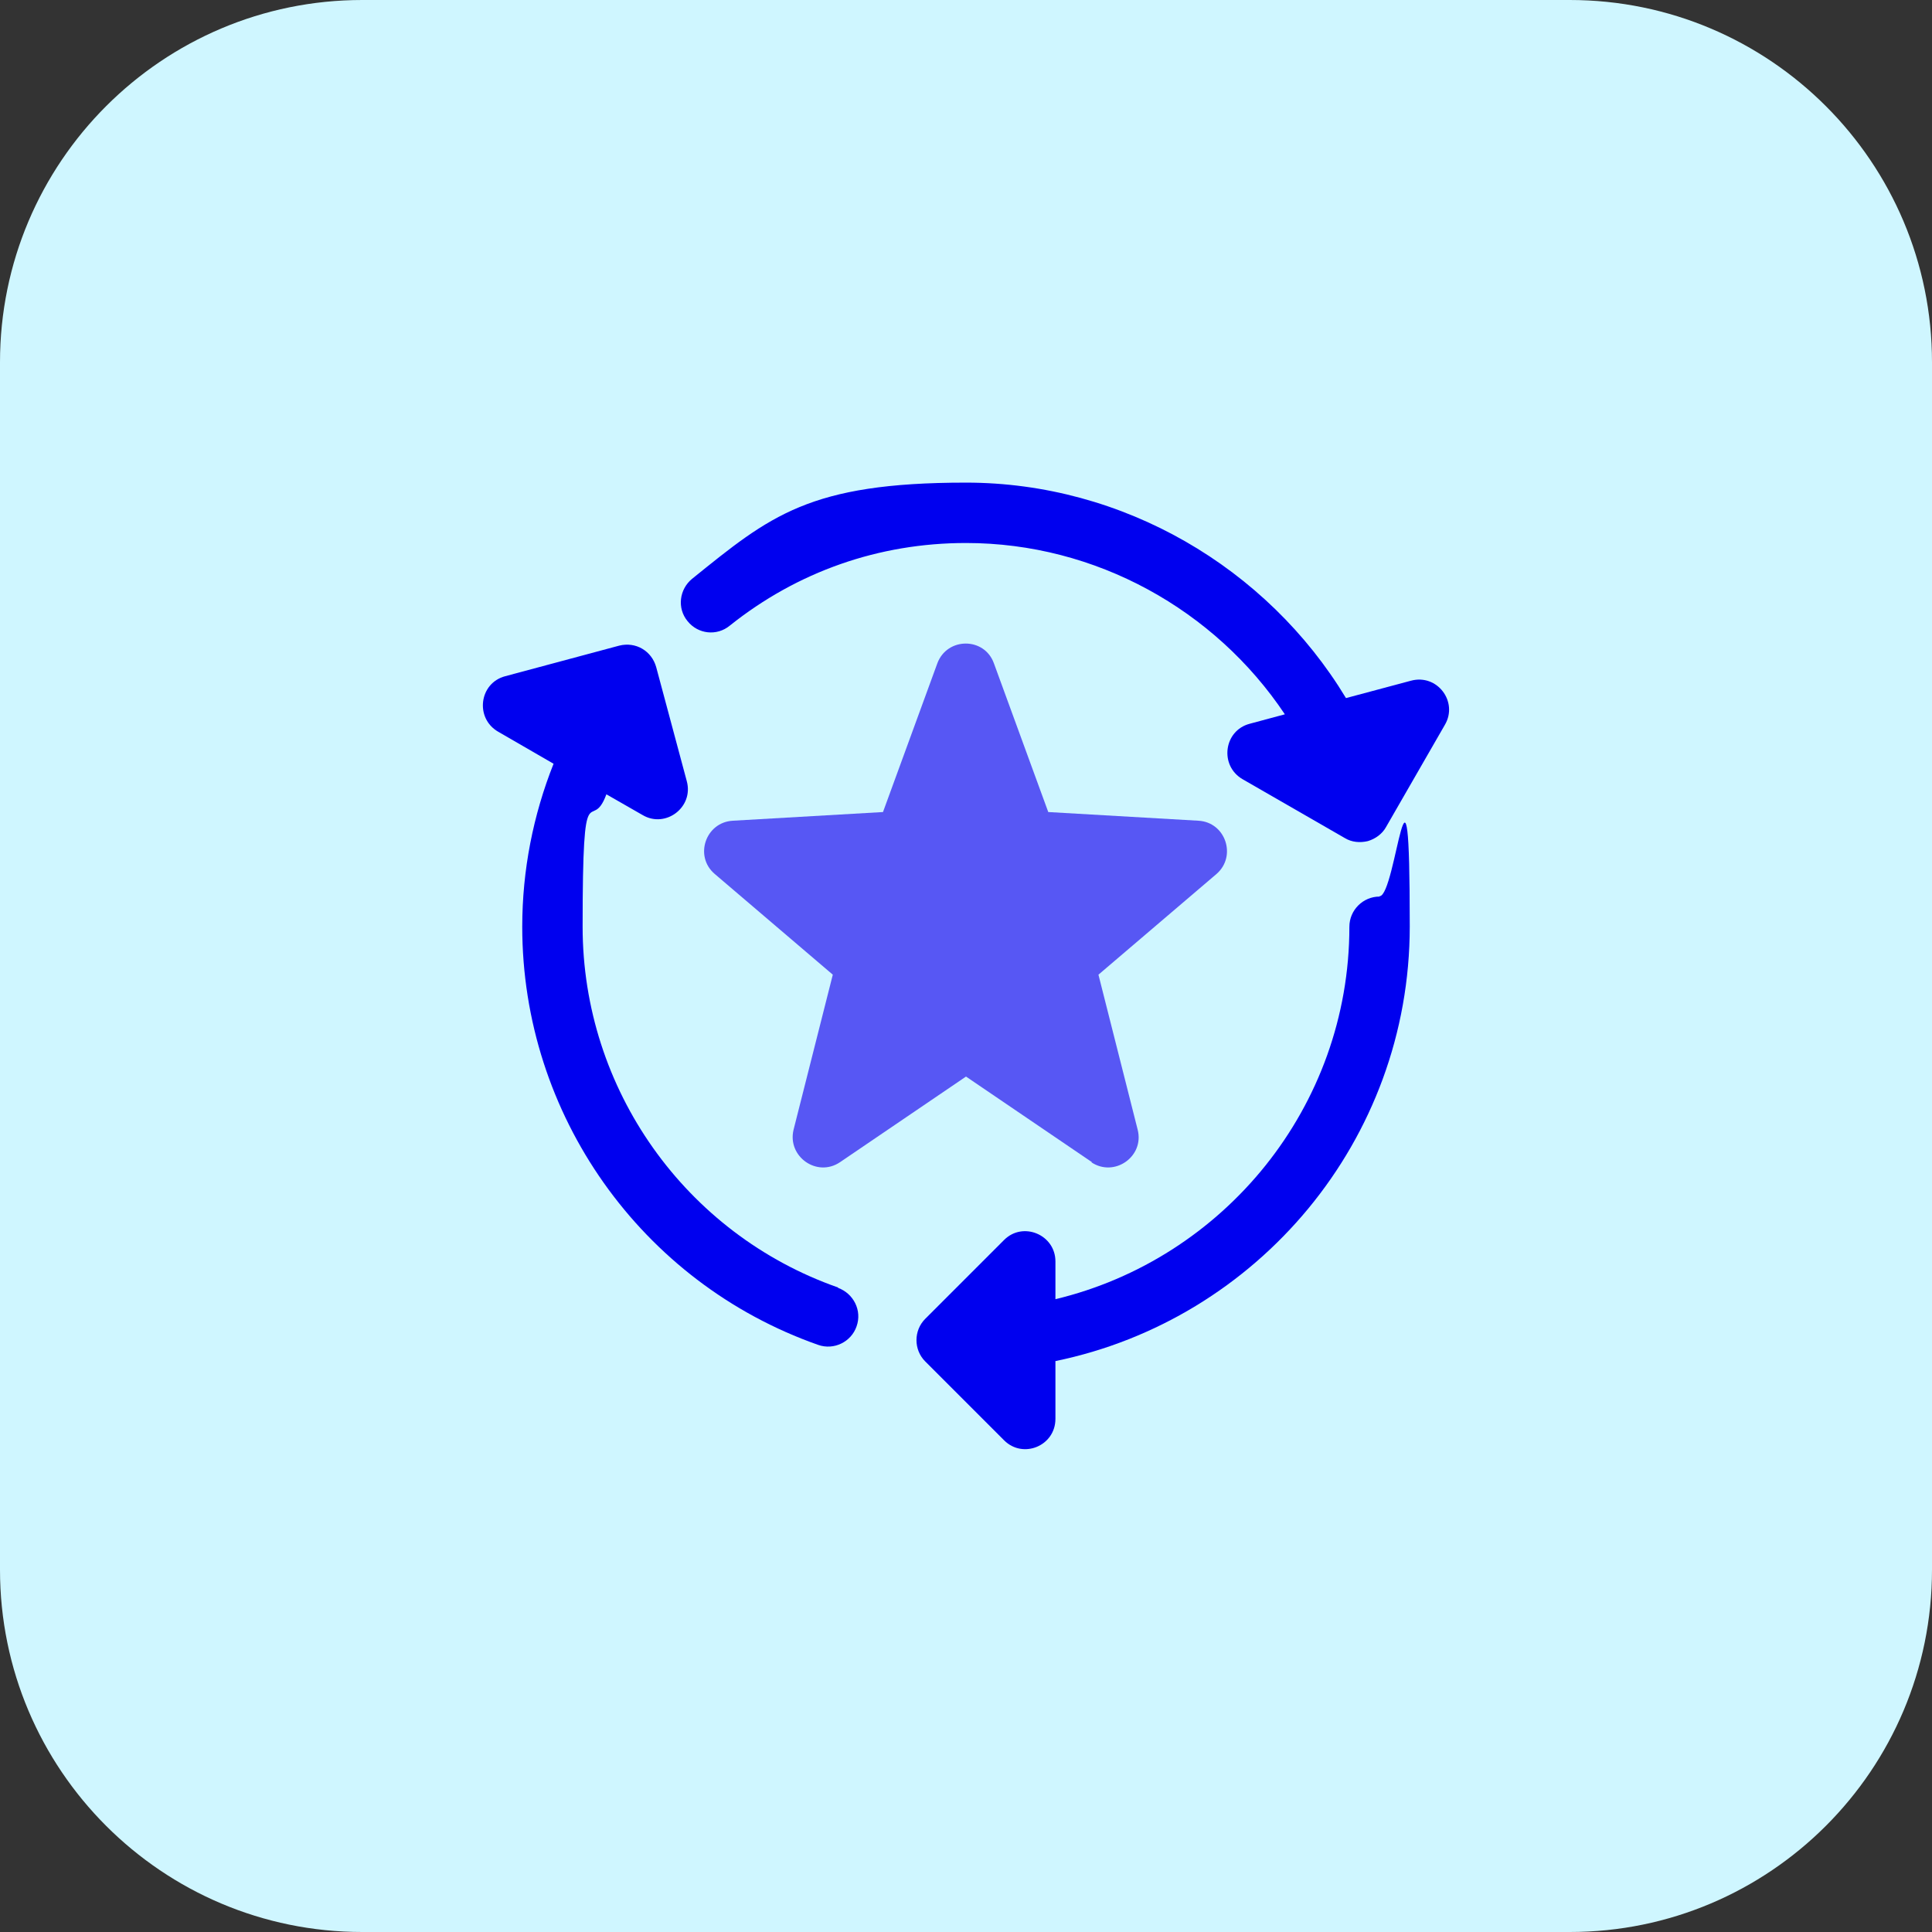
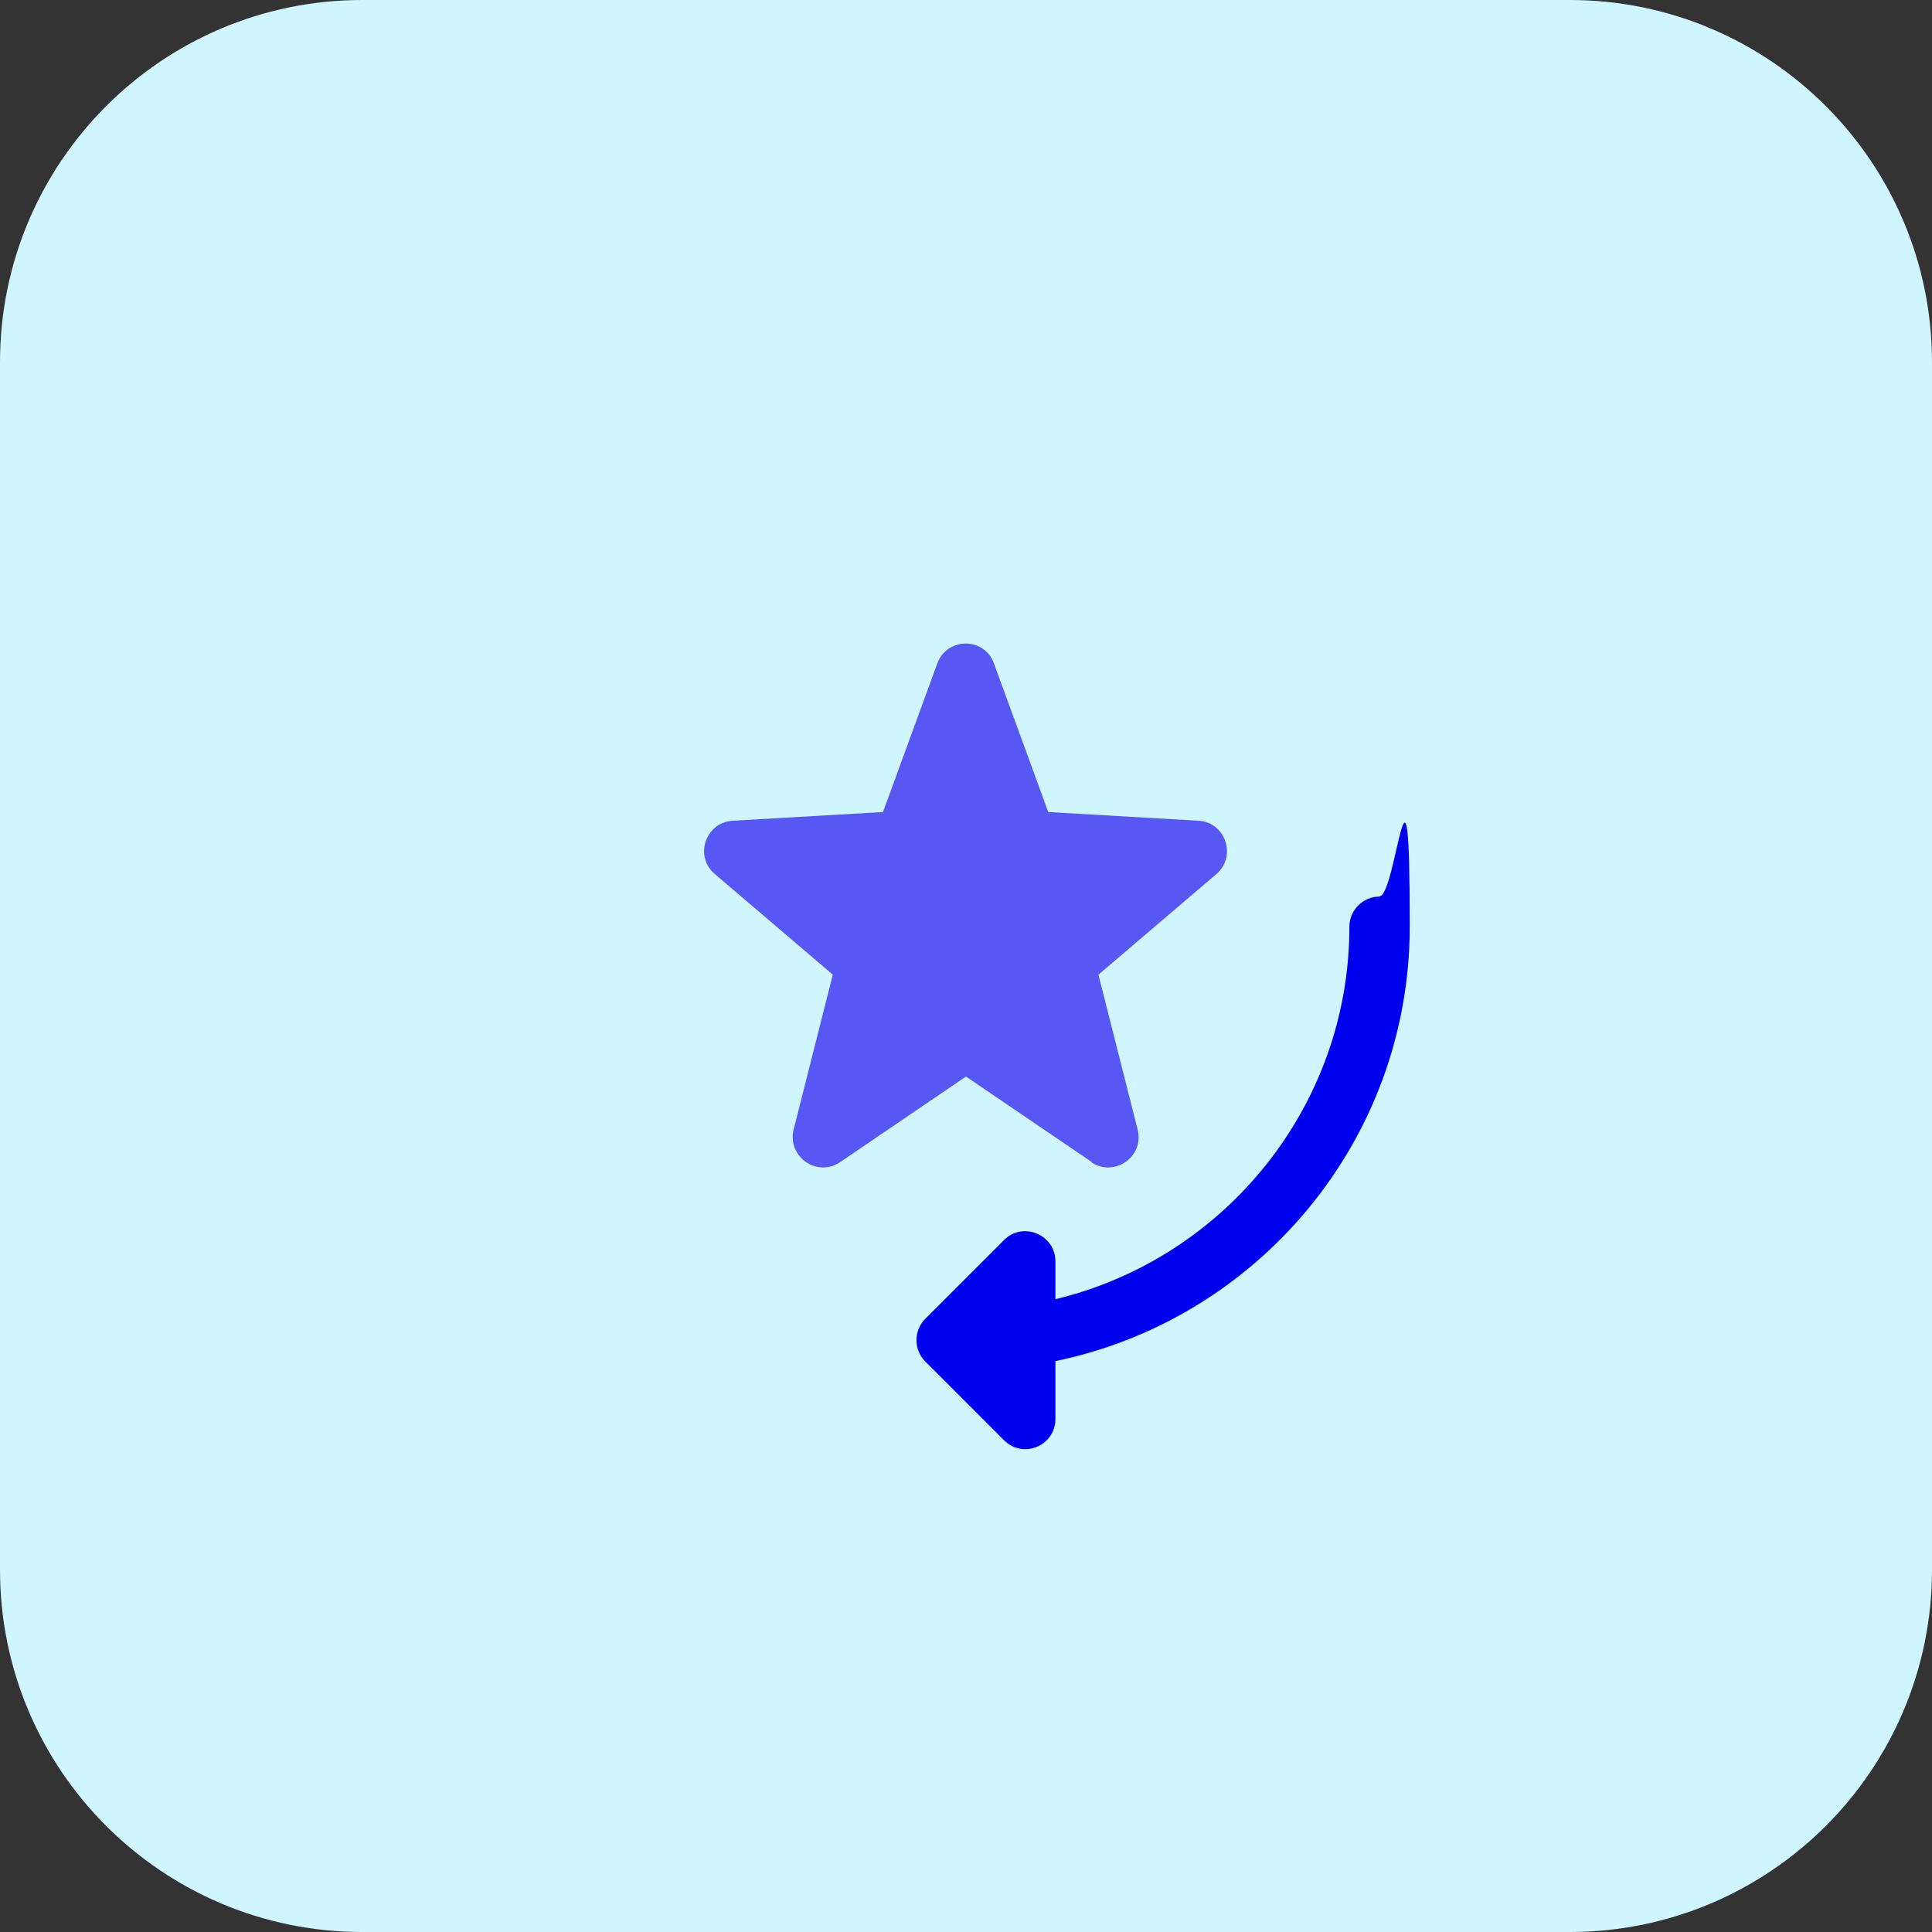
<svg xmlns="http://www.w3.org/2000/svg" id="bold" width="512" height="512" viewBox="0 0 512 512">
  <rect x="0" y="0" width="512" height="512" fill="#333333" stroke="none" />
  <defs>
    <style>      .cls-1 {        fill: #cff6ff;      }      .cls-1, .cls-2, .cls-3 {        stroke-width: 0px;      }      .cls-2 {        fill: #0000ef;      }      .cls-3 {        fill: #5757f4;      }    </style>
  </defs>
  <path class="cls-1" d="M416,512H96c-53,0-96-43-96-96V96C0,43,43,0,96,0h320C469,0,512,43,512,96v320c0,53-43,96-96,96Z" />
  <path class="cls-3" d="M289.4,308l-33.4-22.7-33.4,22.7c-6.1,4.1-14-1.5-12.3-8.6l10.4-41.1-31.3-26.7c-5.5-4.7-2.4-13.7,4.8-14.1l39.8-2.3,14.4-39.4c2.6-7,12.5-7,15,0l14.4,39.4,39.8,2.3c7.2.4,10.2,9.4,4.8,14.1l-31.3,26.7,10.4,41.1c1.8,7.1-6.2,12.7-12.3,8.6Z" />
  <g>
    <path class="cls-2" d="M365.6,237.6c-4.4,0-8,3.6-8,8,0,47.8-33.3,88-77.9,98.7v-10c0-7.1-8.6-10.7-13.6-5.7l-20.9,20.9c-3.1,3.1-3.1,8.2,0,11.3l20.9,20.9c5,5,13.6,1.5,13.6-5.7v-15.3c53.5-11,93.9-58.4,93.9-115.2s-3.6-8-8-8h0Z" />
-     <path class="cls-2" d="M222.1,341.2c-40.5-14.2-67.7-52.6-67.7-95.6s2.2-24,6.3-35.1l9.6,5.5c6.1,3.6,13.6-2.1,11.7-9l-8.1-30.2c-1.2-4.3-5.4-6.8-9.8-5.7l-30.2,8.1c-6.9,1.8-8.1,11.1-1.9,14.7l14.7,8.5c-5.4,13.6-8.3,28.2-8.3,43.2,0,49.8,31.5,94.3,78.4,110.8,4.2,1.5,8.8-.8,10.2-4.9,1.5-4.2-.8-8.7-4.9-10.2Z" />
-     <path class="cls-2" d="M373.9,180.4l-17.2,4.6c-20.9-34.6-59.1-57.1-100.7-57.1s-51.9,8.8-72.6,25.5c-3.4,2.8-4,7.8-1.2,11.2,2.8,3.5,7.8,4,11.2,1.2,17.9-14.3,39.5-21.9,62.6-21.9,34.4,0,66,17.7,84.5,45.4l-9.3,2.5c-6.9,1.8-8.1,11.1-1.9,14.7l27.1,15.6c1.8,1.1,4,1.3,6.1.8,2-.6,3.8-1.9,4.8-3.7l15.6-27.1c3.6-6.1-2-13.6-9-11.7h0Z" />
  </g>
</svg>